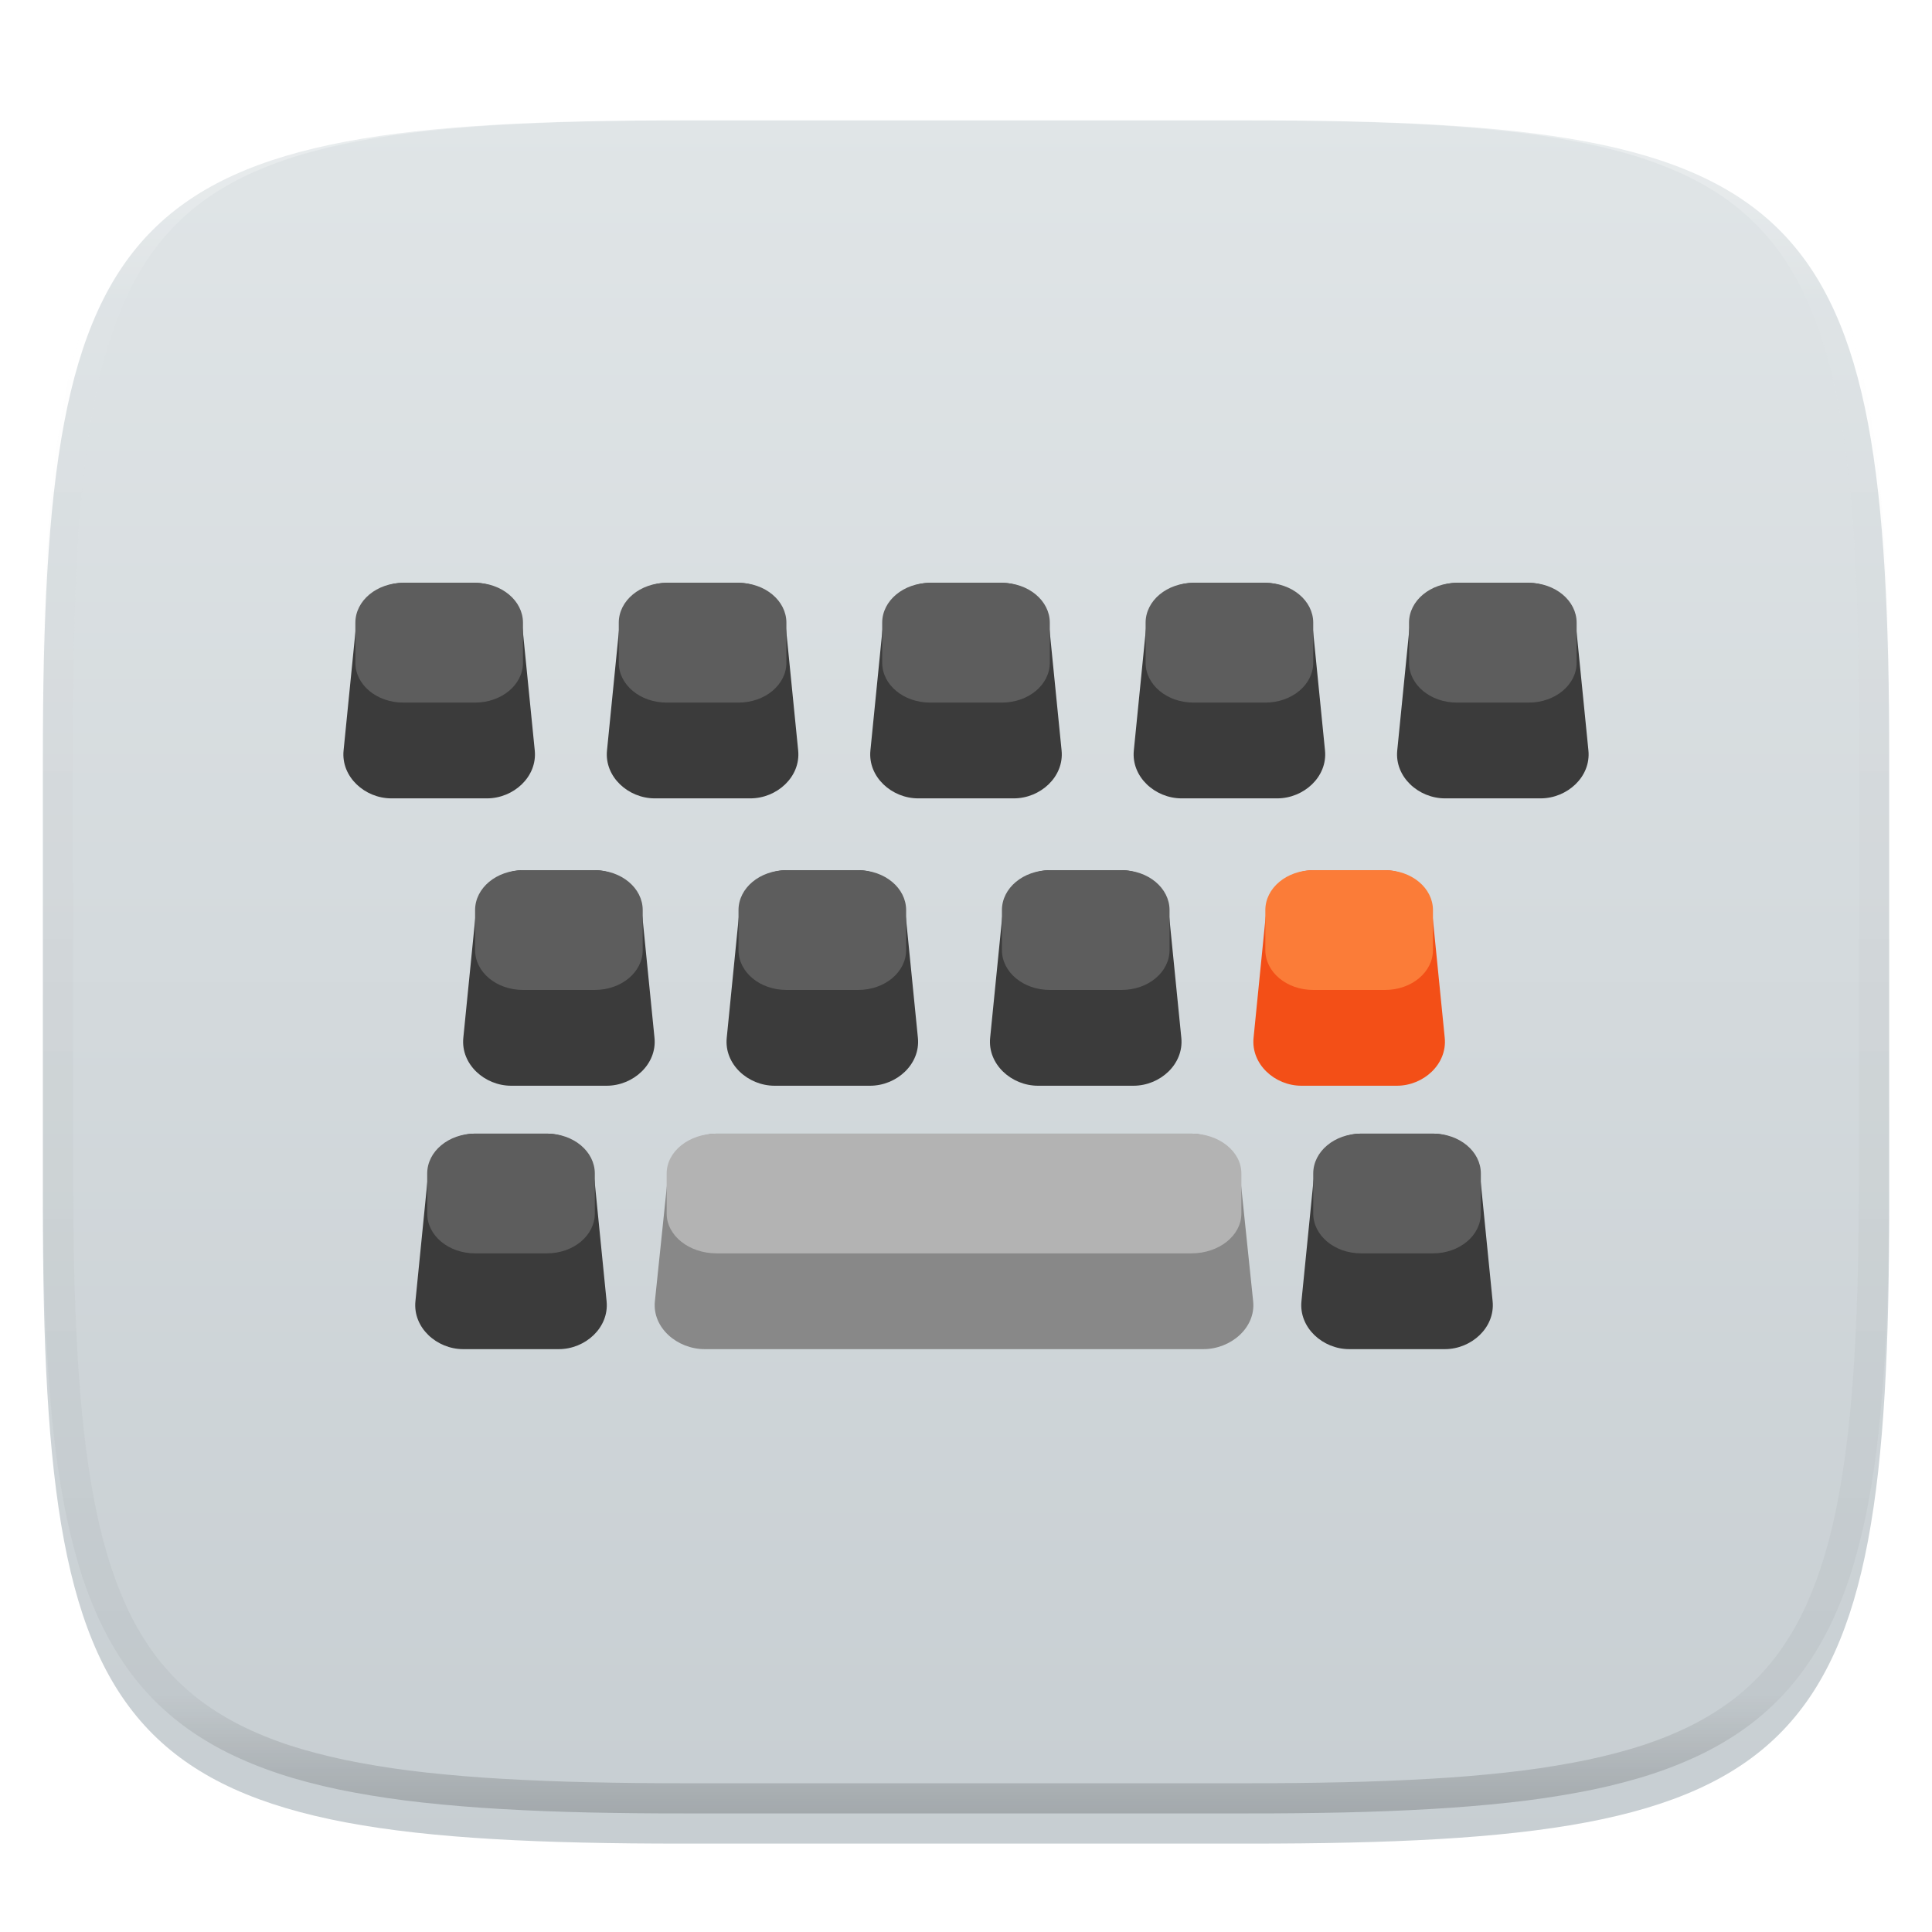
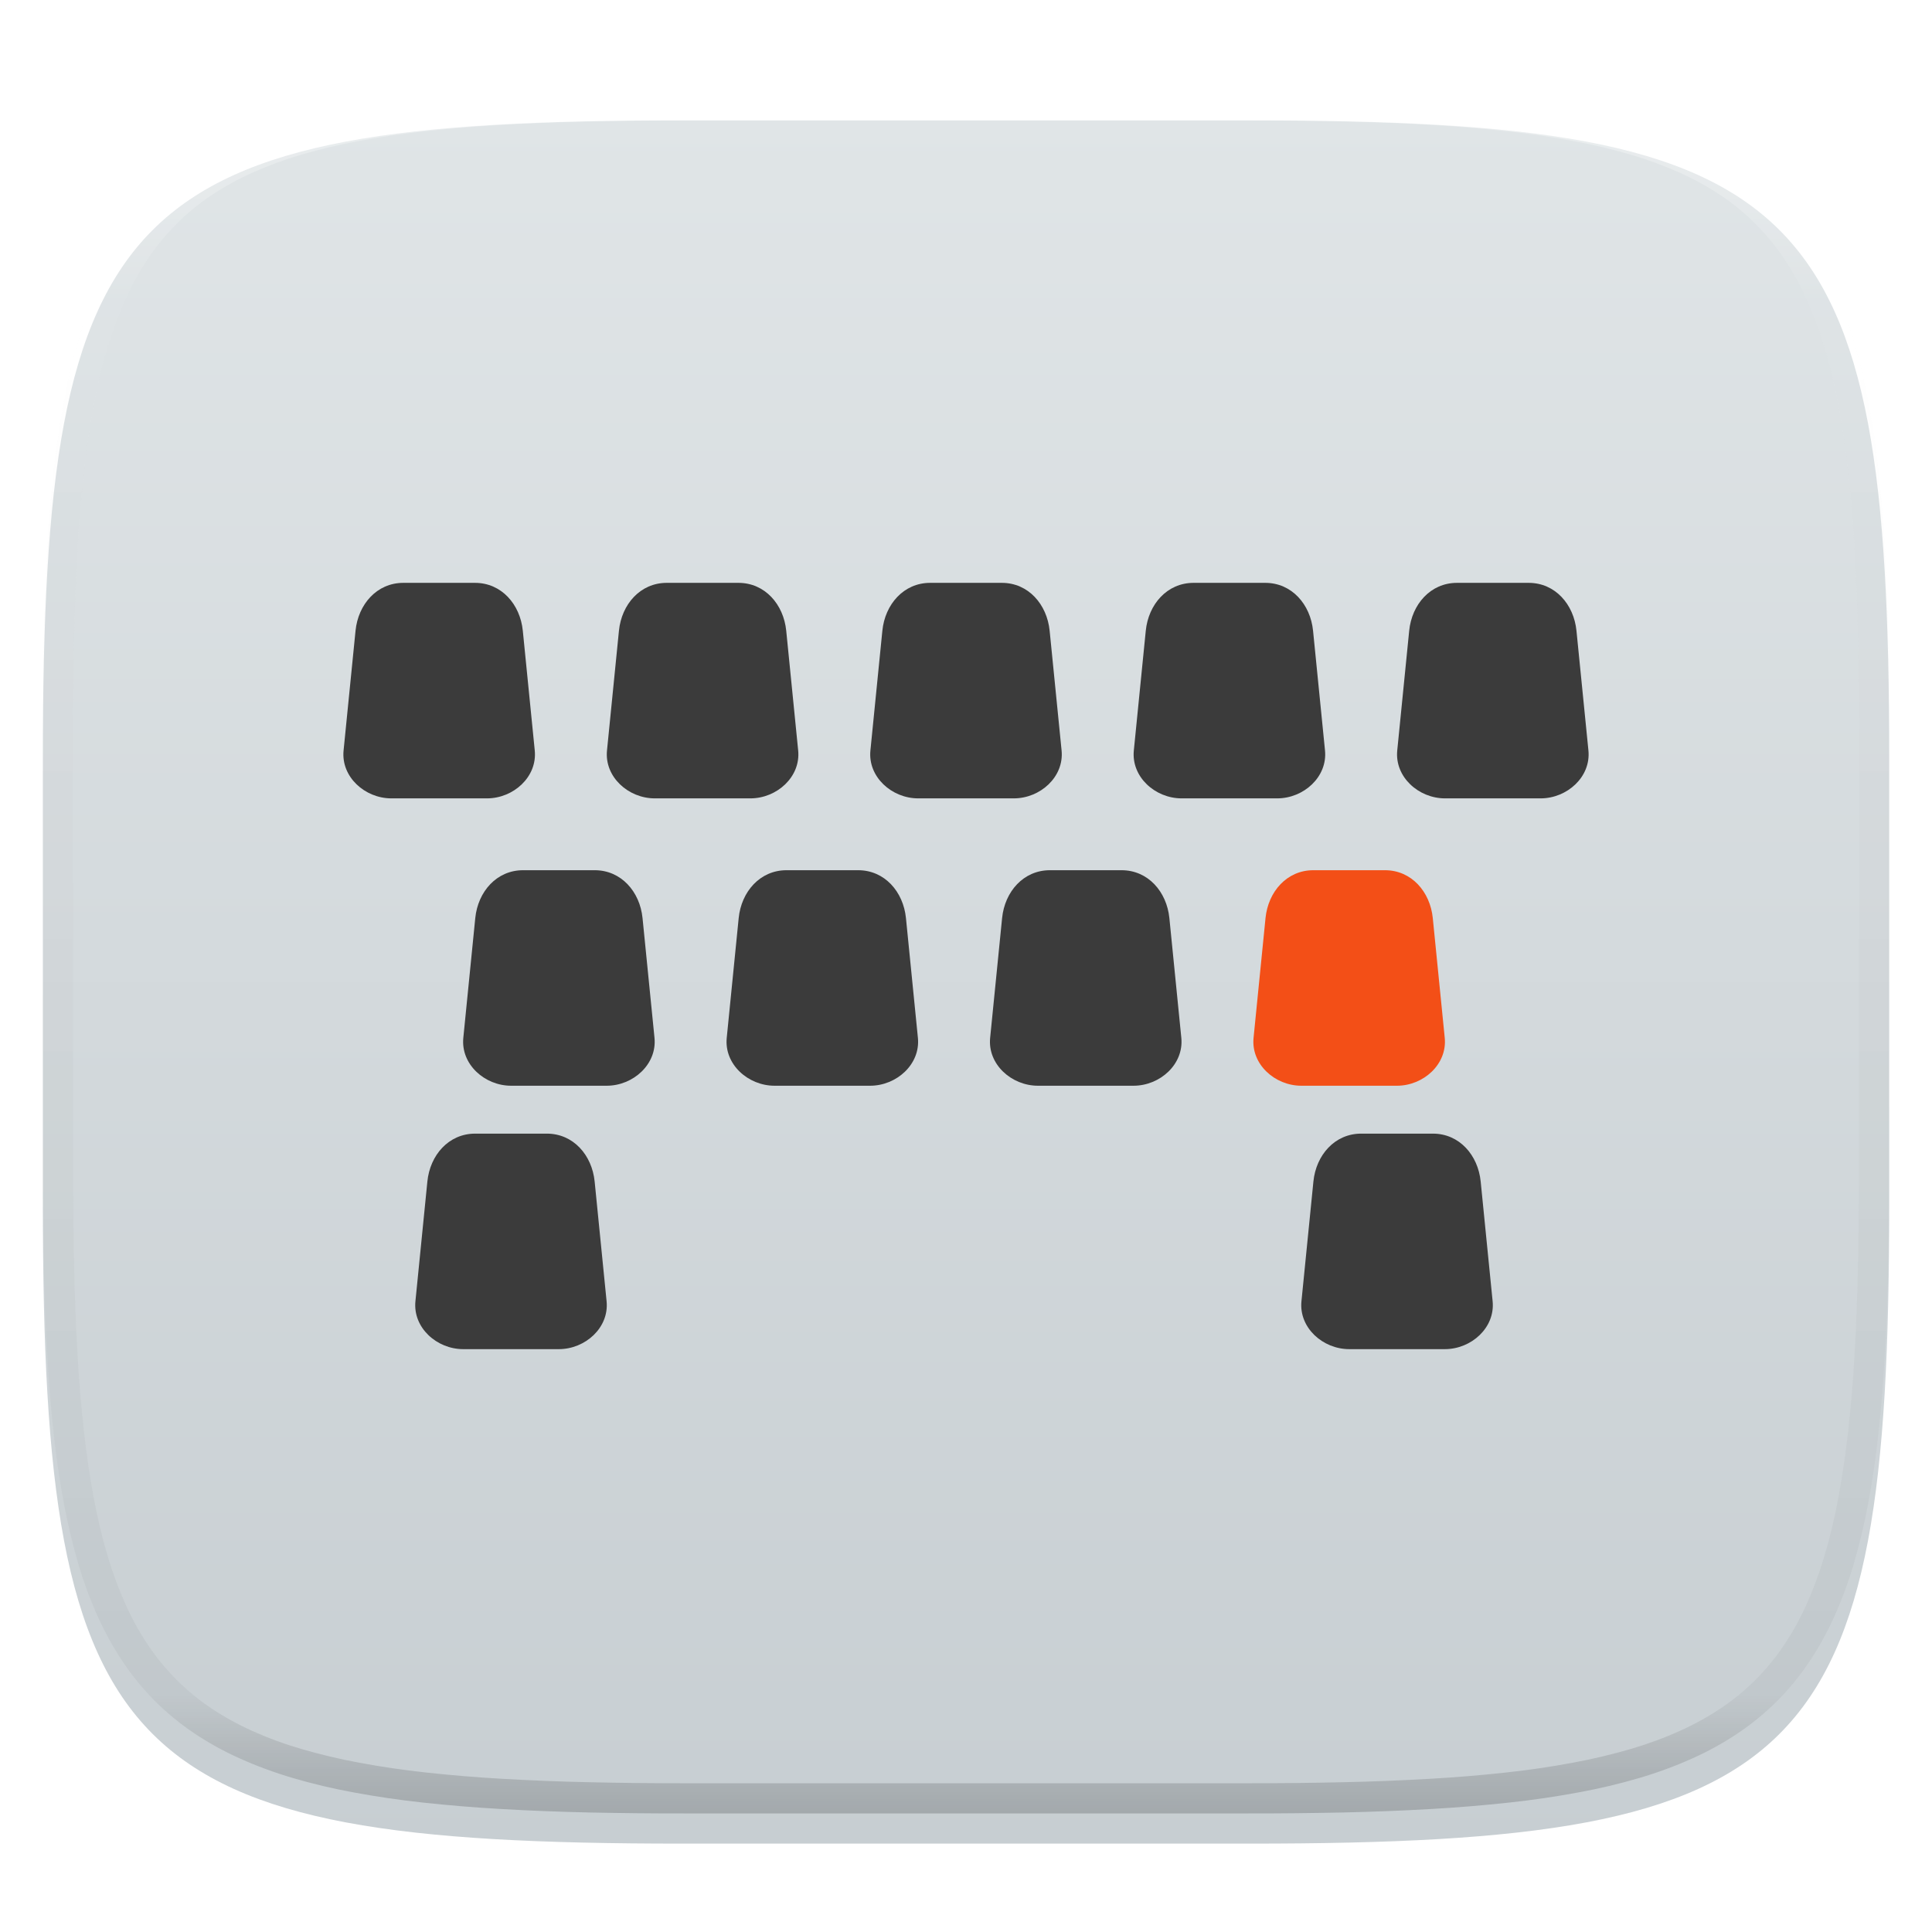
<svg xmlns="http://www.w3.org/2000/svg" style="isolation:isolate" width="256" height="256" viewBox="0 0 256 256">
  <defs>
    <clipPath id="_clipPath_3xyNo2HUXOSwnvhoBMCVGHJJJymtDFvx">
      <rect width="256" height="256" />
    </clipPath>
  </defs>
  <g clip-path="url(#_clipPath_3xyNo2HUXOSwnvhoBMCVGHJJJymtDFvx)">
    <defs>
      <filter id="NhCka7YGacNjmJqUREbCYMRnYVMvIUS6" width="400%" height="400%" x="-200%" y="-200%" color-interpolation-filters="sRGB" filterUnits="objectBoundingBox">
        <feGaussianBlur in="SourceGraphic" stdDeviation="4.294" />
        <feOffset dx="0" dy="4" result="pf_100_offsetBlur" />
        <feFlood flood-opacity=".4" />
        <feComposite in2="pf_100_offsetBlur" operator="in" result="pf_100_dropShadow" />
        <feBlend in="SourceGraphic" in2="pf_100_dropShadow" mode="normal" />
      </filter>
    </defs>
    <g filter="url(#NhCka7YGacNjmJqUREbCYMRnYVMvIUS6)">
      <linearGradient id="_lgradient_10" x1="0" x2="0" y1="0" y2="1" gradientTransform="matrix(244.648,0,0,228.338,5.68,11.95)" gradientUnits="userSpaceOnUse">
        <stop offset="0%" style="stop-color:#E0E5E7" />
        <stop offset="100%" style="stop-color:#C7CED2" />
      </linearGradient>
      <path fill="url(#_lgradient_10)" d="M 165.689 11.95 C 239.745 11.95 250.328 22.507 250.328 96.494 L 250.328 155.745 C 250.328 229.731 239.745 240.288 165.689 240.288 L 90.319 240.288 C 16.264 240.288 5.68 229.731 5.68 155.745 L 5.68 96.494 C 5.68 22.507 16.264 11.95 90.319 11.95 L 165.689 11.95 Z" />
    </g>
    <g opacity=".4">
      <linearGradient id="_lgradient_11" x1=".517" x2=".517" y1="0" y2="1" gradientTransform="matrix(244.65,0,0,228.34,5.68,11.95)" gradientUnits="userSpaceOnUse">
        <stop offset="0%" style="stop-color:#FFF" />
        <stop offset="12.5%" stop-opacity=".098" style="stop-color:#FFF" />
        <stop offset="92.5%" stop-opacity=".098" style="stop-color:#000" />
        <stop offset="100%" stop-opacity=".498" style="stop-color:#000" />
      </linearGradient>
      <path fill="url(#_lgradient_11)" fill-rule="evenodd" d="M 165.068 11.951 C 169.396 11.941 173.724 11.991 178.052 12.089 C 181.927 12.167 185.803 12.315 189.678 12.541 C 193.131 12.737 196.583 13.022 200.026 13.395 C 203.085 13.73 206.144 14.181 209.174 14.741 C 211.889 15.243 214.574 15.881 217.22 16.657 C 219.62 17.355 221.971 18.219 224.243 19.241 C 226.358 20.184 228.384 21.304 230.302 22.591 C 232.142 23.829 233.863 25.244 235.437 26.806 C 237.001 28.378 238.417 30.088 239.656 31.925 C 240.945 33.841 242.066 35.865 243.02 37.967 C 244.043 40.247 244.909 42.585 245.617 44.972 C 246.394 47.615 247.034 50.297 247.535 53.009 C 248.096 56.035 248.548 59.081 248.883 62.136 C 249.257 65.575 249.542 69.014 249.739 72.462 C 249.965 76.323 250.112 80.194 250.201 84.055 C 250.289 88.378 250.339 92.701 250.329 97.014 L 250.329 155.226 C 250.339 159.549 250.289 163.862 250.201 168.185 C 250.112 172.056 249.965 175.917 249.739 179.778 C 249.542 183.226 249.257 186.675 248.883 190.104 C 248.548 193.159 248.096 196.215 247.535 199.241 C 247.034 201.943 246.394 204.625 245.617 207.268 C 244.909 209.655 244.043 212.003 243.02 214.273 C 242.066 216.385 240.945 218.399 239.656 220.315 C 238.417 222.152 237.001 223.872 235.437 225.434 C 233.863 226.996 232.142 228.411 230.302 229.649 C 228.384 230.936 226.358 232.056 224.243 232.999 C 221.971 234.021 219.62 234.885 217.22 235.593 C 214.574 236.369 211.889 237.007 209.174 237.499 C 206.144 238.068 203.085 238.51 200.026 238.845 C 196.583 239.218 193.131 239.503 189.678 239.699 C 185.803 239.925 181.927 240.073 178.052 240.161 C 173.724 240.249 169.396 240.299 165.068 240.289 L 90.942 240.289 C 86.614 240.299 82.286 240.249 77.958 240.161 C 74.083 240.073 70.207 239.925 66.332 239.699 C 62.879 239.503 59.427 239.218 55.984 238.845 C 52.925 238.51 49.866 238.068 46.836 237.499 C 44.121 237.007 41.436 236.369 38.79 235.593 C 36.39 234.885 34.039 234.021 31.767 232.999 C 29.652 232.056 27.626 230.936 25.708 229.649 C 23.868 228.411 22.147 226.996 20.573 225.434 C 19.009 223.872 17.593 222.152 16.354 220.315 C 15.065 218.399 13.944 216.385 12.99 214.273 C 11.967 212.003 11.101 209.655 10.393 207.268 C 9.616 204.625 8.976 201.943 8.475 199.241 C 7.914 196.215 7.462 193.159 7.127 190.104 C 6.753 186.675 6.468 183.226 6.271 179.778 C 6.045 175.917 5.898 172.056 5.809 168.185 C 5.721 163.862 5.671 159.549 5.681 155.226 L 5.681 97.014 C 5.671 92.701 5.721 88.378 5.809 84.055 C 5.898 80.194 6.045 76.323 6.271 72.462 C 6.468 69.014 6.753 65.575 7.127 62.136 C 7.462 59.081 7.914 56.035 8.475 53.009 C 8.976 50.297 9.616 47.615 10.393 44.972 C 11.101 42.585 11.967 40.247 12.99 37.967 C 13.944 35.865 15.065 33.841 16.354 31.925 C 17.593 30.088 19.009 28.378 20.573 26.806 C 22.147 25.244 23.868 23.829 25.708 22.591 C 27.626 21.304 29.652 20.184 31.767 19.241 C 34.039 18.219 36.39 17.355 38.79 16.657 C 41.436 15.881 44.121 15.243 46.836 14.741 C 49.866 14.181 52.925 13.73 55.984 13.395 C 59.427 13.022 62.879 12.737 66.332 12.541 C 70.207 12.315 74.083 12.167 77.958 12.089 C 82.286 11.991 86.614 11.941 90.942 11.951 L 165.068 11.951 Z M 165.078 15.96 C 169.376 15.95 173.675 15.999 177.973 16.087 C 181.8 16.176 185.626 16.323 189.452 16.539 C 192.836 16.736 196.219 17.011 199.583 17.384 C 202.554 17.699 205.515 18.131 208.446 18.681 C 211.023 19.153 213.58 19.762 216.099 20.499 C 218.322 21.147 220.495 21.953 222.6 22.896 C 224.509 23.751 226.338 24.763 228.069 25.922 C 229.692 27.013 231.207 28.26 232.594 29.646 C 233.981 31.031 235.23 32.544 236.332 34.165 C 237.492 35.894 238.506 37.712 239.361 39.608 C 240.306 41.72 241.112 43.892 241.761 46.102 C 242.509 48.617 243.109 51.162 243.591 53.736 C 244.132 56.664 244.565 59.611 244.889 62.578 C 245.263 65.938 245.539 69.308 245.735 72.688 C 245.952 76.51 246.109 80.322 246.188 84.144 C 246.276 88.437 246.325 92.721 246.325 97.014 C 246.325 97.014 246.325 97.014 246.325 97.014 L 246.325 155.226 C 246.325 155.226 246.325 155.226 246.325 155.226 C 246.325 159.519 246.276 163.803 246.188 168.096 C 246.109 171.918 245.952 175.74 245.735 179.552 C 245.539 182.932 245.263 186.302 244.889 189.672 C 244.565 192.629 244.132 195.576 243.591 198.504 C 243.109 201.078 242.509 203.623 241.761 206.138 C 241.112 208.358 240.306 210.52 239.361 212.632 C 238.506 214.528 237.492 216.356 236.332 218.075 C 235.23 219.706 233.981 221.219 232.594 222.604 C 231.207 223.98 229.692 225.227 228.069 226.318 C 226.338 227.477 224.509 228.489 222.6 229.344 C 220.495 230.297 218.322 231.093 216.099 231.741 C 213.58 232.478 211.023 233.087 208.446 233.559 C 205.515 234.109 202.554 234.541 199.583 234.865 C 196.219 235.229 192.836 235.514 189.452 235.701 C 185.626 235.917 181.8 236.074 177.973 236.153 C 173.675 236.251 169.376 236.29 165.078 236.29 C 165.078 236.29 165.078 236.29 165.068 236.29 L 90.942 236.29 C 90.932 236.29 90.932 236.29 90.932 236.29 C 86.634 236.29 82.335 236.251 78.037 236.153 C 74.21 236.074 70.384 235.917 66.558 235.701 C 63.174 235.514 59.791 235.229 56.427 234.865 C 53.456 234.541 50.495 234.109 47.564 233.559 C 44.987 233.087 42.43 232.478 39.911 231.741 C 37.688 231.093 35.515 230.297 33.41 229.344 C 31.501 228.489 29.672 227.477 27.941 226.318 C 26.318 225.227 24.803 223.98 23.416 222.604 C 22.029 221.219 20.78 219.706 19.678 218.075 C 18.518 216.356 17.504 214.528 16.649 212.632 C 15.704 210.52 14.898 208.358 14.249 206.138 C 13.501 203.623 12.901 201.078 12.419 198.504 C 11.878 195.576 11.445 192.629 11.121 189.672 C 10.747 186.302 10.472 182.932 10.275 179.552 C 10.058 175.74 9.901 171.918 9.822 168.096 C 9.734 163.803 9.685 159.519 9.685 155.226 C 9.685 155.226 9.685 155.226 9.685 155.226 L 9.685 97.014 C 9.685 97.014 9.685 97.014 9.685 97.014 C 9.685 92.721 9.734 88.437 9.822 84.144 C 9.901 80.322 10.058 76.51 10.275 72.688 C 10.472 69.308 10.747 65.938 11.121 62.578 C 11.445 59.611 11.878 56.664 12.419 53.736 C 12.901 51.162 13.501 48.617 14.249 46.102 C 14.898 43.892 15.704 41.72 16.649 39.608 C 17.504 37.712 18.518 35.894 19.678 34.165 C 20.78 32.544 22.029 31.031 23.416 29.646 C 24.803 28.26 26.318 27.013 27.941 25.922 C 29.672 24.763 31.501 23.751 33.41 22.896 C 35.515 21.953 37.688 21.147 39.911 20.499 C 42.43 19.762 44.987 19.153 47.564 18.681 C 50.495 18.131 53.456 17.699 56.427 17.384 C 59.791 17.011 63.174 16.736 66.558 16.539 C 70.384 16.323 74.21 16.176 78.037 16.087 C 82.335 15.999 86.634 15.95 90.932 15.96 C 90.932 15.96 90.932 15.96 90.942 15.96 L 165.068 15.96 C 165.078 15.96 165.078 15.96 165.078 15.96 Z" />
    </g>
    <g>
      <path fill="#3B3B3B" fill-rule="evenodd" d="M 53.443 77.231 L 62.942 77.231 C 66.451 77.231 68.926 80.079 69.275 83.577 L 70.858 99.442 C 71.207 102.941 68.034 105.788 64.525 105.788 L 51.859 105.788 C 48.351 105.788 45.177 102.941 45.526 99.442 L 47.11 83.577 C 47.459 80.079 49.934 77.231 53.443 77.231 L 53.443 77.231 L 53.443 77.231 L 53.443 77.231 L 53.443 77.231 L 53.443 77.231 L 53.443 77.231 L 53.443 77.231 L 53.443 77.231 Z M 62.962 150.212 L 72.461 150.212 C 75.97 150.212 78.445 153.059 78.794 156.558 L 80.377 172.423 C 80.727 175.921 77.553 178.769 74.045 178.769 L 61.379 178.769 C 57.87 178.769 54.696 175.921 55.046 172.423 L 56.629 156.558 C 56.978 153.059 59.453 150.212 62.962 150.212 L 62.962 150.212 L 62.962 150.212 L 62.962 150.212 L 62.962 150.212 L 62.962 150.212 L 62.962 150.212 L 62.962 150.212 L 62.962 150.212 Z M 88.346 77.231 L 97.846 77.231 C 101.354 77.231 103.83 80.079 104.179 83.577 L 105.762 99.442 C 106.111 102.941 102.938 105.788 99.429 105.788 L 86.763 105.788 C 83.255 105.788 80.081 102.941 80.43 99.442 L 82.013 83.577 C 82.363 80.079 84.838 77.231 88.346 77.231 L 88.346 77.231 L 88.346 77.231 L 88.346 77.231 L 88.346 77.231 L 88.346 77.231 L 88.346 77.231 L 88.346 77.231 Z M 123.25 77.231 L 132.75 77.231 C 136.258 77.231 138.734 80.079 139.083 83.577 L 140.666 99.442 C 141.015 102.941 137.841 105.788 134.333 105.788 L 121.667 105.788 C 118.159 105.788 114.985 102.941 115.334 99.442 L 116.917 83.577 C 117.266 80.079 119.742 77.231 123.25 77.231 L 123.25 77.231 L 123.25 77.231 L 123.25 77.231 L 123.25 77.231 L 123.25 77.231 L 123.25 77.231 Z M 158.154 77.231 L 167.654 77.231 C 171.162 77.231 173.637 80.079 173.987 83.577 L 175.57 99.442 C 175.919 102.941 172.745 105.788 169.237 105.788 L 156.571 105.788 C 153.062 105.788 149.889 102.941 150.238 99.442 L 151.821 83.577 C 152.17 80.079 154.646 77.231 158.154 77.231 L 158.154 77.231 L 158.154 77.231 L 158.154 77.231 L 158.154 77.231 L 158.154 77.231 Z M 193.058 77.231 L 202.557 77.231 C 206.066 77.231 208.541 80.079 208.89 83.577 L 210.474 99.442 C 210.823 102.941 207.649 105.788 204.141 105.788 L 191.475 105.788 C 187.966 105.788 184.793 102.941 185.142 99.442 L 186.725 83.577 C 187.074 80.079 189.549 77.231 193.058 77.231 L 193.058 77.231 L 193.058 77.231 L 193.058 77.231 L 193.058 77.231 Z M 69.308 115.308 L 78.807 115.308 C 82.316 115.308 84.791 118.156 85.14 121.654 L 86.724 137.519 C 87.073 141.018 83.899 143.865 80.391 143.865 L 67.725 143.865 C 64.216 143.865 61.043 141.018 61.392 137.519 L 62.975 121.654 C 63.324 118.156 65.799 115.308 69.308 115.308 L 69.308 115.308 L 69.308 115.308 L 69.308 115.308 Z M 104.212 115.308 L 113.711 115.308 C 117.22 115.308 119.695 118.156 120.044 121.654 L 121.627 137.519 C 121.977 141.018 118.803 143.865 115.295 143.865 L 102.629 143.865 C 99.12 143.865 95.946 141.018 96.296 137.519 L 97.879 121.654 C 98.228 118.156 100.703 115.308 104.212 115.308 L 104.212 115.308 L 104.212 115.308 Z M 139.116 115.308 L 148.615 115.308 C 152.124 115.308 154.599 118.156 154.948 121.654 L 156.531 137.519 C 156.88 141.018 153.707 143.865 150.198 143.865 L 137.532 143.865 C 134.024 143.865 130.85 141.018 131.199 137.519 L 132.783 121.654 C 133.132 118.156 135.607 115.308 139.116 115.308 L 139.116 115.308 Z M 180.366 150.212 L 189.865 150.212 C 193.374 150.212 195.849 153.059 196.198 156.558 L 197.781 172.423 C 198.13 175.921 194.957 178.769 191.448 178.769 L 178.782 178.769 C 175.274 178.769 172.1 175.921 172.449 172.423 L 174.033 156.558 C 174.382 153.059 176.857 150.212 180.366 150.212 Z" />
-       <path fill="#5D5D5D" fill-rule="evenodd" d="M 69.298 82.519 L 69.298 87.808 C 69.298 90.737 66.468 93.096 62.952 93.096 L 53.433 93.096 C 49.917 93.096 47.087 90.737 47.087 87.808 L 47.087 82.519 C 47.087 79.589 49.917 77.231 53.433 77.231 L 62.952 77.231 C 66.468 77.231 69.298 79.589 69.298 82.519 L 69.298 82.519 L 69.298 82.519 L 69.298 82.519 L 69.298 82.519 L 69.298 82.519 L 69.298 82.519 L 69.298 82.519 L 69.298 82.519 Z M 104.202 82.519 L 104.202 87.808 C 104.202 90.737 101.372 93.096 97.856 93.096 L 88.337 93.096 C 84.821 93.096 81.99 90.737 81.99 87.808 L 81.99 82.519 C 81.99 79.589 84.821 77.231 88.337 77.231 L 97.856 77.231 C 101.372 77.231 104.202 79.589 104.202 82.519 L 104.202 82.519 L 104.202 82.519 L 104.202 82.519 L 104.202 82.519 L 104.202 82.519 L 104.202 82.519 L 104.202 82.519 L 104.202 82.519 Z M 139.106 82.519 L 139.106 87.808 C 139.106 90.737 136.275 93.096 132.76 93.096 L 123.24 93.096 C 119.725 93.096 116.894 90.737 116.894 87.808 L 116.894 82.519 C 116.894 79.589 119.725 77.231 123.24 77.231 L 132.76 77.231 C 136.275 77.231 139.106 79.589 139.106 82.519 L 139.106 82.519 L 139.106 82.519 L 139.106 82.519 L 139.106 82.519 L 139.106 82.519 L 139.106 82.519 L 139.106 82.519 Z M 174.01 82.519 L 174.01 87.808 C 174.01 90.737 171.179 93.096 167.663 93.096 L 158.144 93.096 C 154.628 93.096 151.798 90.737 151.798 87.808 L 151.798 82.519 C 151.798 79.589 154.628 77.231 158.144 77.231 L 167.663 77.231 C 171.179 77.231 174.01 79.589 174.01 82.519 L 174.01 82.519 L 174.01 82.519 L 174.01 82.519 L 174.01 82.519 L 174.01 82.519 L 174.01 82.519 Z M 208.913 82.519 L 208.913 87.808 C 208.913 90.737 206.083 93.096 202.567 93.096 L 193.048 93.096 C 189.532 93.096 186.702 90.737 186.702 87.808 L 186.702 82.519 C 186.702 79.589 189.532 77.231 193.048 77.231 L 202.567 77.231 C 206.083 77.231 208.913 79.589 208.913 82.519 L 208.913 82.519 L 208.913 82.519 L 208.913 82.519 L 208.913 82.519 L 208.913 82.519 Z M 85.163 120.596 L 85.163 125.885 C 85.163 128.814 82.333 131.173 78.817 131.173 L 69.298 131.173 C 65.782 131.173 62.952 128.814 62.952 125.885 L 62.952 120.596 C 62.952 117.666 65.782 115.308 69.298 115.308 L 78.817 115.308 C 82.333 115.308 85.163 117.666 85.163 120.596 L 85.163 120.596 L 85.163 120.596 L 85.163 120.596 L 85.163 120.596 Z M 120.067 120.596 L 120.067 125.885 C 120.067 128.814 117.237 131.173 113.721 131.173 L 104.202 131.173 C 100.686 131.173 97.856 128.814 97.856 125.885 L 97.856 120.596 C 97.856 117.666 100.686 115.308 104.202 115.308 L 113.721 115.308 C 117.237 115.308 120.067 117.666 120.067 120.596 L 120.067 120.596 L 120.067 120.596 L 120.067 120.596 Z M 154.971 120.596 L 154.971 125.885 C 154.971 128.814 152.141 131.173 148.625 131.173 L 139.106 131.173 C 135.59 131.173 132.76 128.814 132.76 125.885 L 132.76 120.596 C 132.76 117.666 135.59 115.308 139.106 115.308 L 148.625 115.308 C 152.141 115.308 154.971 117.666 154.971 120.596 L 154.971 120.596 L 154.971 120.596 Z M 78.817 155.5 L 78.817 160.788 C 78.817 163.718 75.987 166.077 72.471 166.077 L 62.952 166.077 C 59.436 166.077 56.606 163.718 56.606 160.788 L 56.606 155.5 C 56.606 152.57 59.436 150.212 62.952 150.212 L 72.471 150.212 C 75.987 150.212 78.817 152.57 78.817 155.5 L 78.817 155.5 Z M 196.221 155.5 L 196.221 160.788 C 196.221 163.718 193.391 166.077 189.875 166.077 L 180.356 166.077 C 176.84 166.077 174.01 163.718 174.01 160.788 L 174.01 155.5 C 174.01 152.57 176.84 150.212 180.356 150.212 L 189.875 150.212 C 193.391 150.212 196.221 152.57 196.221 155.5 Z" />
-       <path fill="#888" d="M 95.035 150.212 L 157.792 150.212 C 161.452 150.212 164.034 153.059 164.398 156.558 L 166.049 172.423 C 166.414 175.921 163.103 178.769 159.443 178.769 L 93.383 178.769 C 89.724 178.769 86.413 175.921 86.777 172.423 L 88.429 156.558 C 88.793 153.059 91.375 150.212 95.035 150.212 Z" />
-       <path fill="#B3B3B3" d="M 164.49 155.5 L 164.49 160.788 C 164.49 163.718 161.537 166.077 157.868 166.077 L 94.959 166.077 C 91.29 166.077 88.337 163.718 88.337 160.788 L 88.337 155.5 C 88.337 152.57 91.29 150.212 94.959 150.212 L 157.868 150.212 C 161.537 150.212 164.49 152.57 164.49 155.5 Z" />
      <path fill="#F34F17" d="M 174.019 115.308 L 183.519 115.308 C 187.027 115.308 189.503 118.156 189.852 121.654 L 191.435 137.519 C 191.784 141.018 188.611 143.865 185.102 143.865 L 172.436 143.865 C 168.928 143.865 165.754 141.018 166.103 137.519 L 167.687 121.654 C 168.036 118.156 170.511 115.308 174.019 115.308 Z" />
-       <path fill="#FB7C38" d="M 189.875 120.596 L 189.875 125.885 C 189.875 128.814 187.045 131.173 183.529 131.173 L 174.01 131.173 C 170.494 131.173 167.663 128.814 167.663 125.885 L 167.663 120.596 C 167.663 117.666 170.494 115.308 174.01 115.308 L 183.529 115.308 C 187.045 115.308 189.875 117.666 189.875 120.596 Z" />
    </g>
  </g>
</svg>